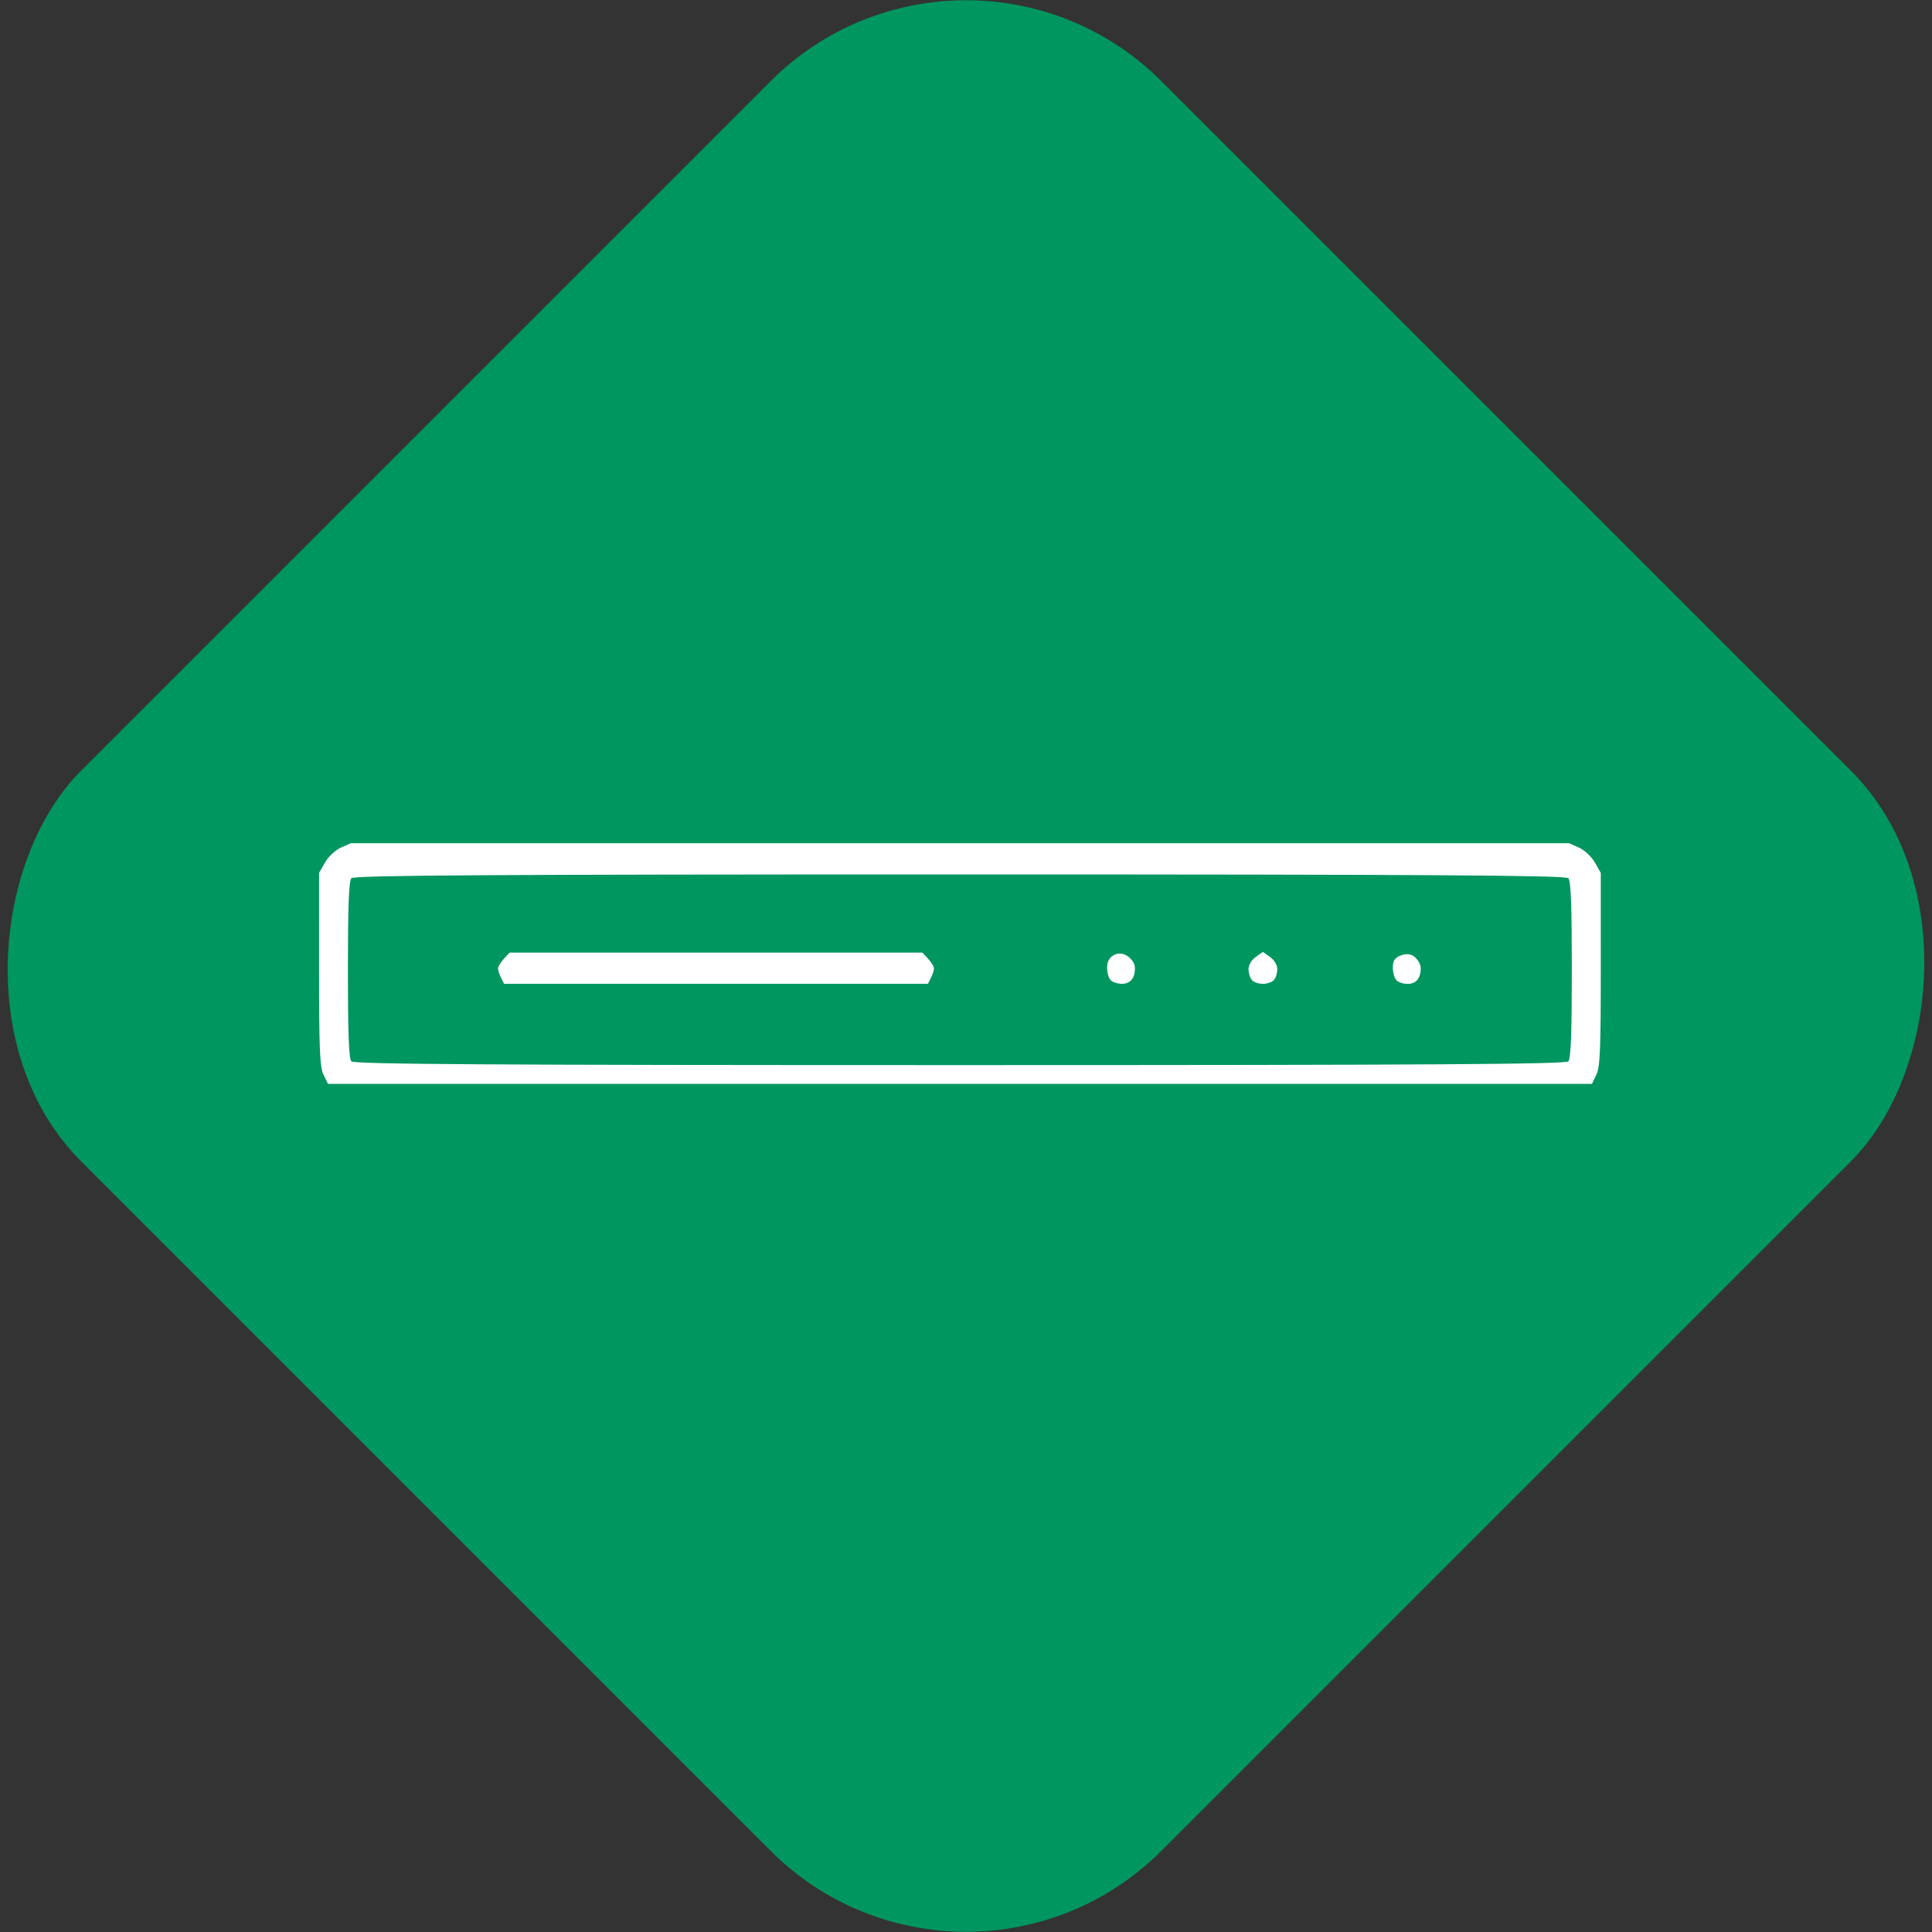
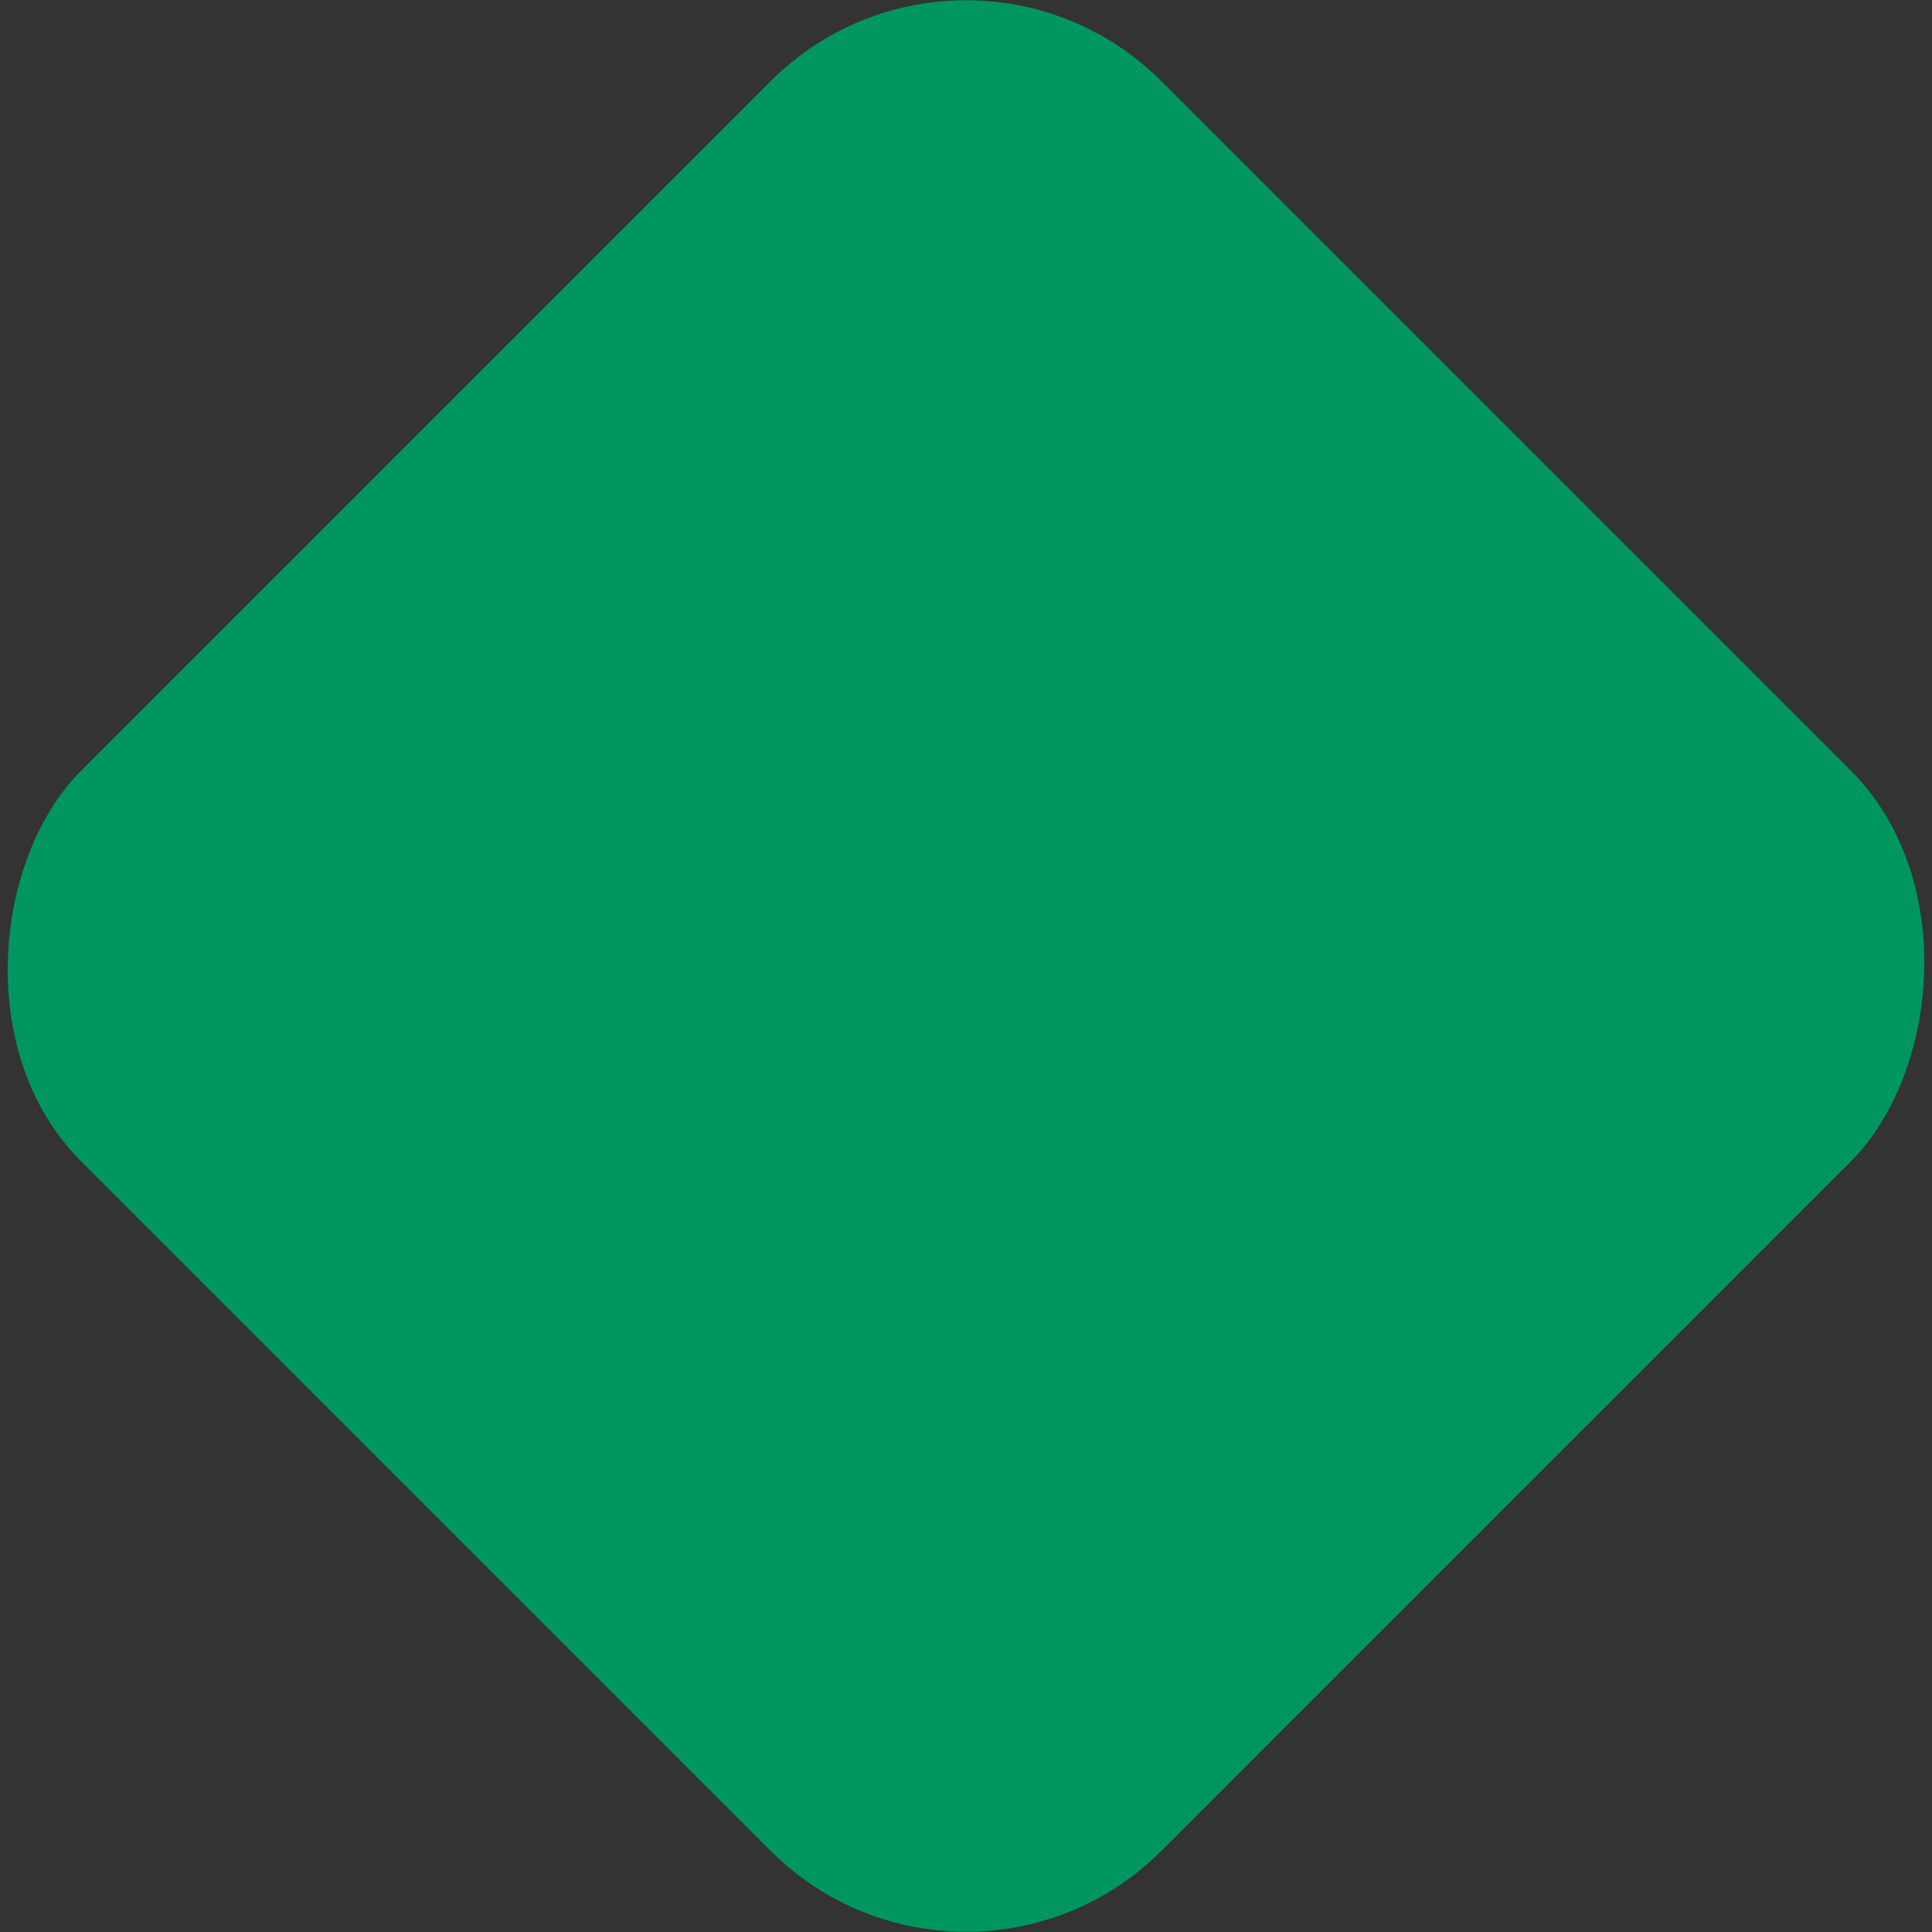
<svg xmlns="http://www.w3.org/2000/svg" width="40mm" height="40mm" viewBox="0 0 40 40" version="1.1" id="svg1" xml:space="preserve">
  <rect x="0" y="0" width="40" height="40" fill="#333333" stroke="none" />
  <defs id="defs1" />
  <g id="layer1" transform="translate(-112.347,-0.654)">
    <g id="g2-1" transform="matrix(0.8,0,0,0.8,95.419,-12.987)">
      <rect style="fill:#00965f;fill-opacity:1;stroke-width:0.209" id="rect1-52" width="39.536" height="39.536" x="42.607" y="-22.673" ry="7.152" transform="rotate(45)" />
    </g>
-     <path style="fill:#ffffff;fill-opacity:1;stroke-width:0.235" d="m 119.044,22.903 c -0.076,-0.159 -0.091,-0.524 -0.091,-2.184 l 2.2e-4,-1.993 0.121,-0.214 c 0.066,-0.118 0.213,-0.256 0.327,-0.307 l 0.206,-0.093 h 12.614 12.614 l 0.206,0.093 c 0.113,0.051 0.26,0.19 0.327,0.307 l 0.121,0.214 2.2e-4,1.993 c 1.9e-4,1.66 -0.015,2.025 -0.091,2.184 l -0.091,0.191 h -13.085 -13.085 z m 25.774,-0.275 c 0.052,-0.057 0.072,-0.568 0.072,-1.896 0,-1.328 -0.019,-1.84 -0.072,-1.896 -0.055,-0.06 -2.935,-0.078 -12.598,-0.078 -9.663,0 -12.543,0.018 -12.598,0.078 -0.052,0.057 -0.072,0.568 -0.072,1.896 0,1.328 0.019,1.84 0.072,1.896 0.055,0.06 2.935,0.078 12.598,0.078 9.663,0 12.543,-0.018 12.598,-0.078 z m -22.098,-1.73 c -0.034,-0.069 -0.062,-0.156 -0.062,-0.194 0,-0.038 0.054,-0.127 0.12,-0.198 l 0.12,-0.129 h 4.273 4.273 l 0.12,0.129 c 0.066,0.071 0.12,0.16 0.12,0.198 0,0.038 -0.028,0.125 -0.062,0.194 l -0.062,0.125 h -4.388 -4.388 z m 12.62,0.048 c -0.039,-0.043 -0.072,-0.158 -0.072,-0.257 0,-0.116 0.044,-0.205 0.127,-0.253 0.09,-0.052 0.167,-0.054 0.264,-0.006 0.075,0.037 0.154,0.126 0.175,0.198 0.021,0.072 0.009,0.19 -0.027,0.263 -0.041,0.084 -0.125,0.132 -0.23,0.132 -0.091,0 -0.198,-0.035 -0.237,-0.078 z m 2.928,0 c -0.039,-0.043 -0.072,-0.144 -0.072,-0.225 0,-0.086 0.062,-0.192 0.149,-0.253 l 0.149,-0.106 0.149,0.106 c 0.087,0.062 0.149,0.168 0.149,0.253 0,0.081 -0.032,0.182 -0.072,0.225 -0.039,0.043 -0.142,0.078 -0.227,0.078 -0.086,0 -0.188,-0.035 -0.227,-0.078 z m 2.988,0 c -0.039,-0.043 -0.072,-0.16 -0.072,-0.26 0,-0.137 0.039,-0.199 0.153,-0.246 0.101,-0.041 0.192,-0.041 0.265,0.002 0.061,0.036 0.128,0.122 0.149,0.192 0.021,0.07 0.008,0.186 -0.028,0.259 -0.041,0.084 -0.125,0.132 -0.23,0.132 -0.091,0 -0.198,-0.035 -0.237,-0.078 z" id="path4" />
  </g>
</svg>